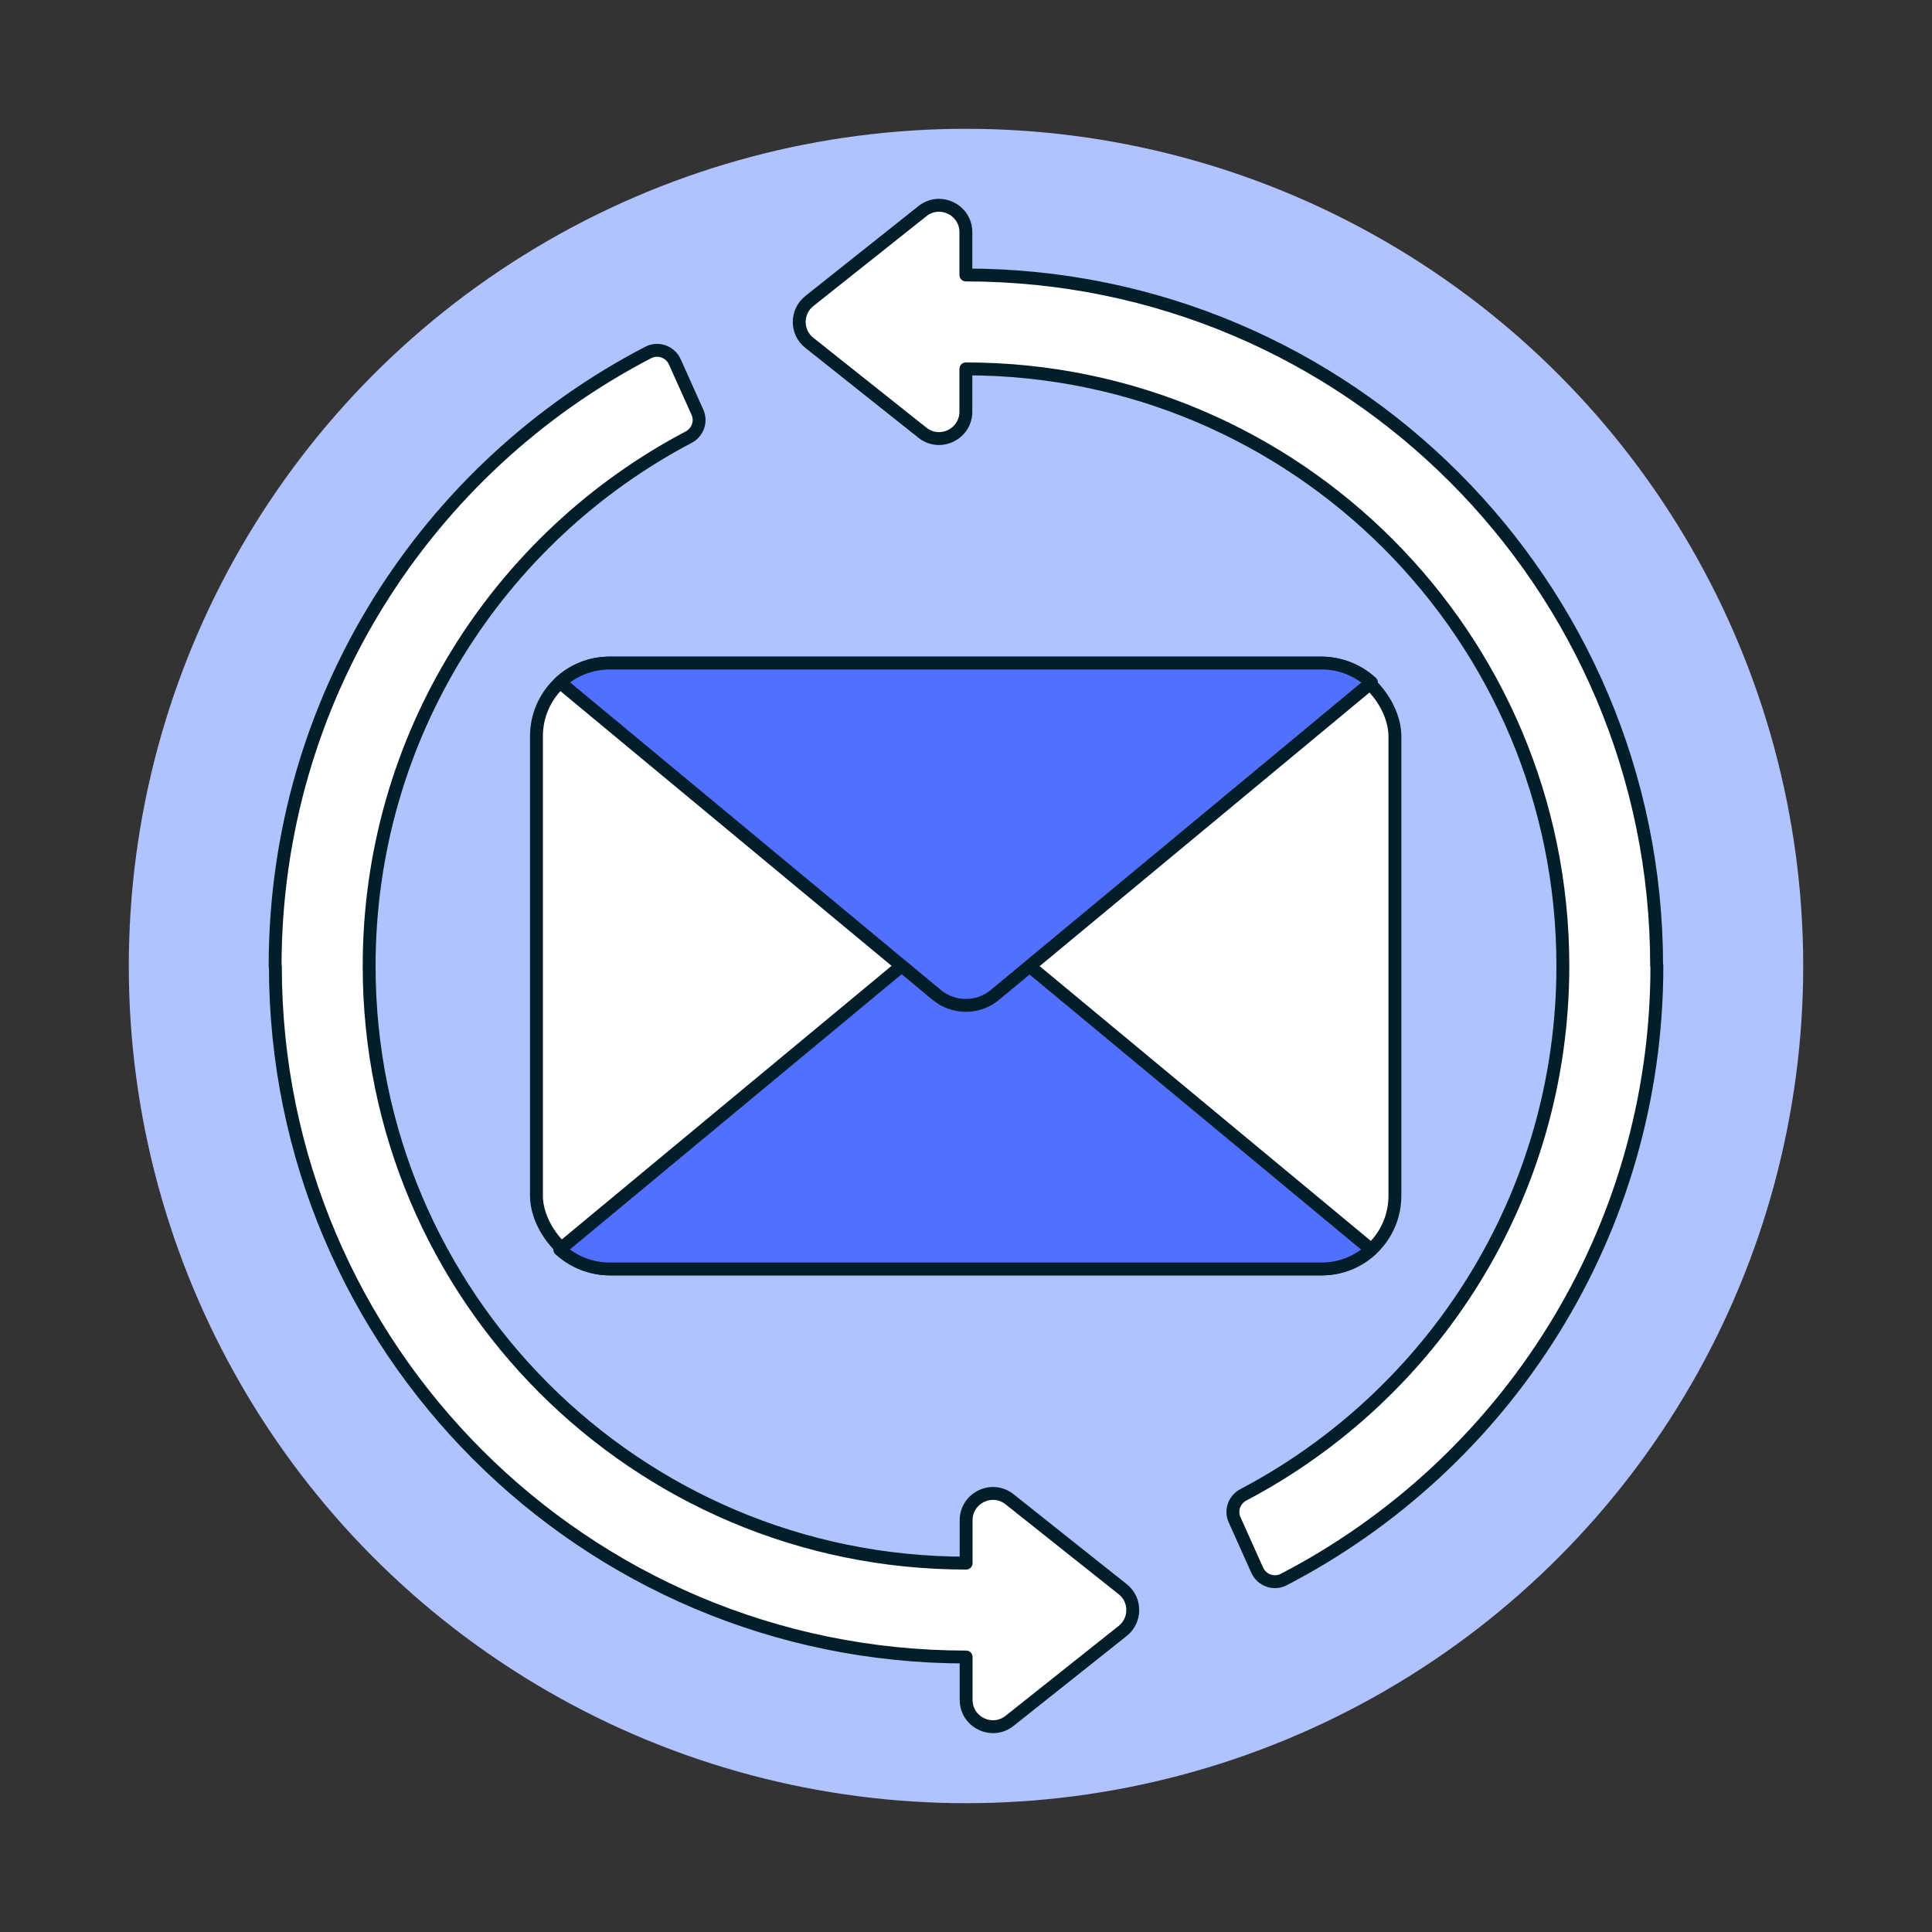
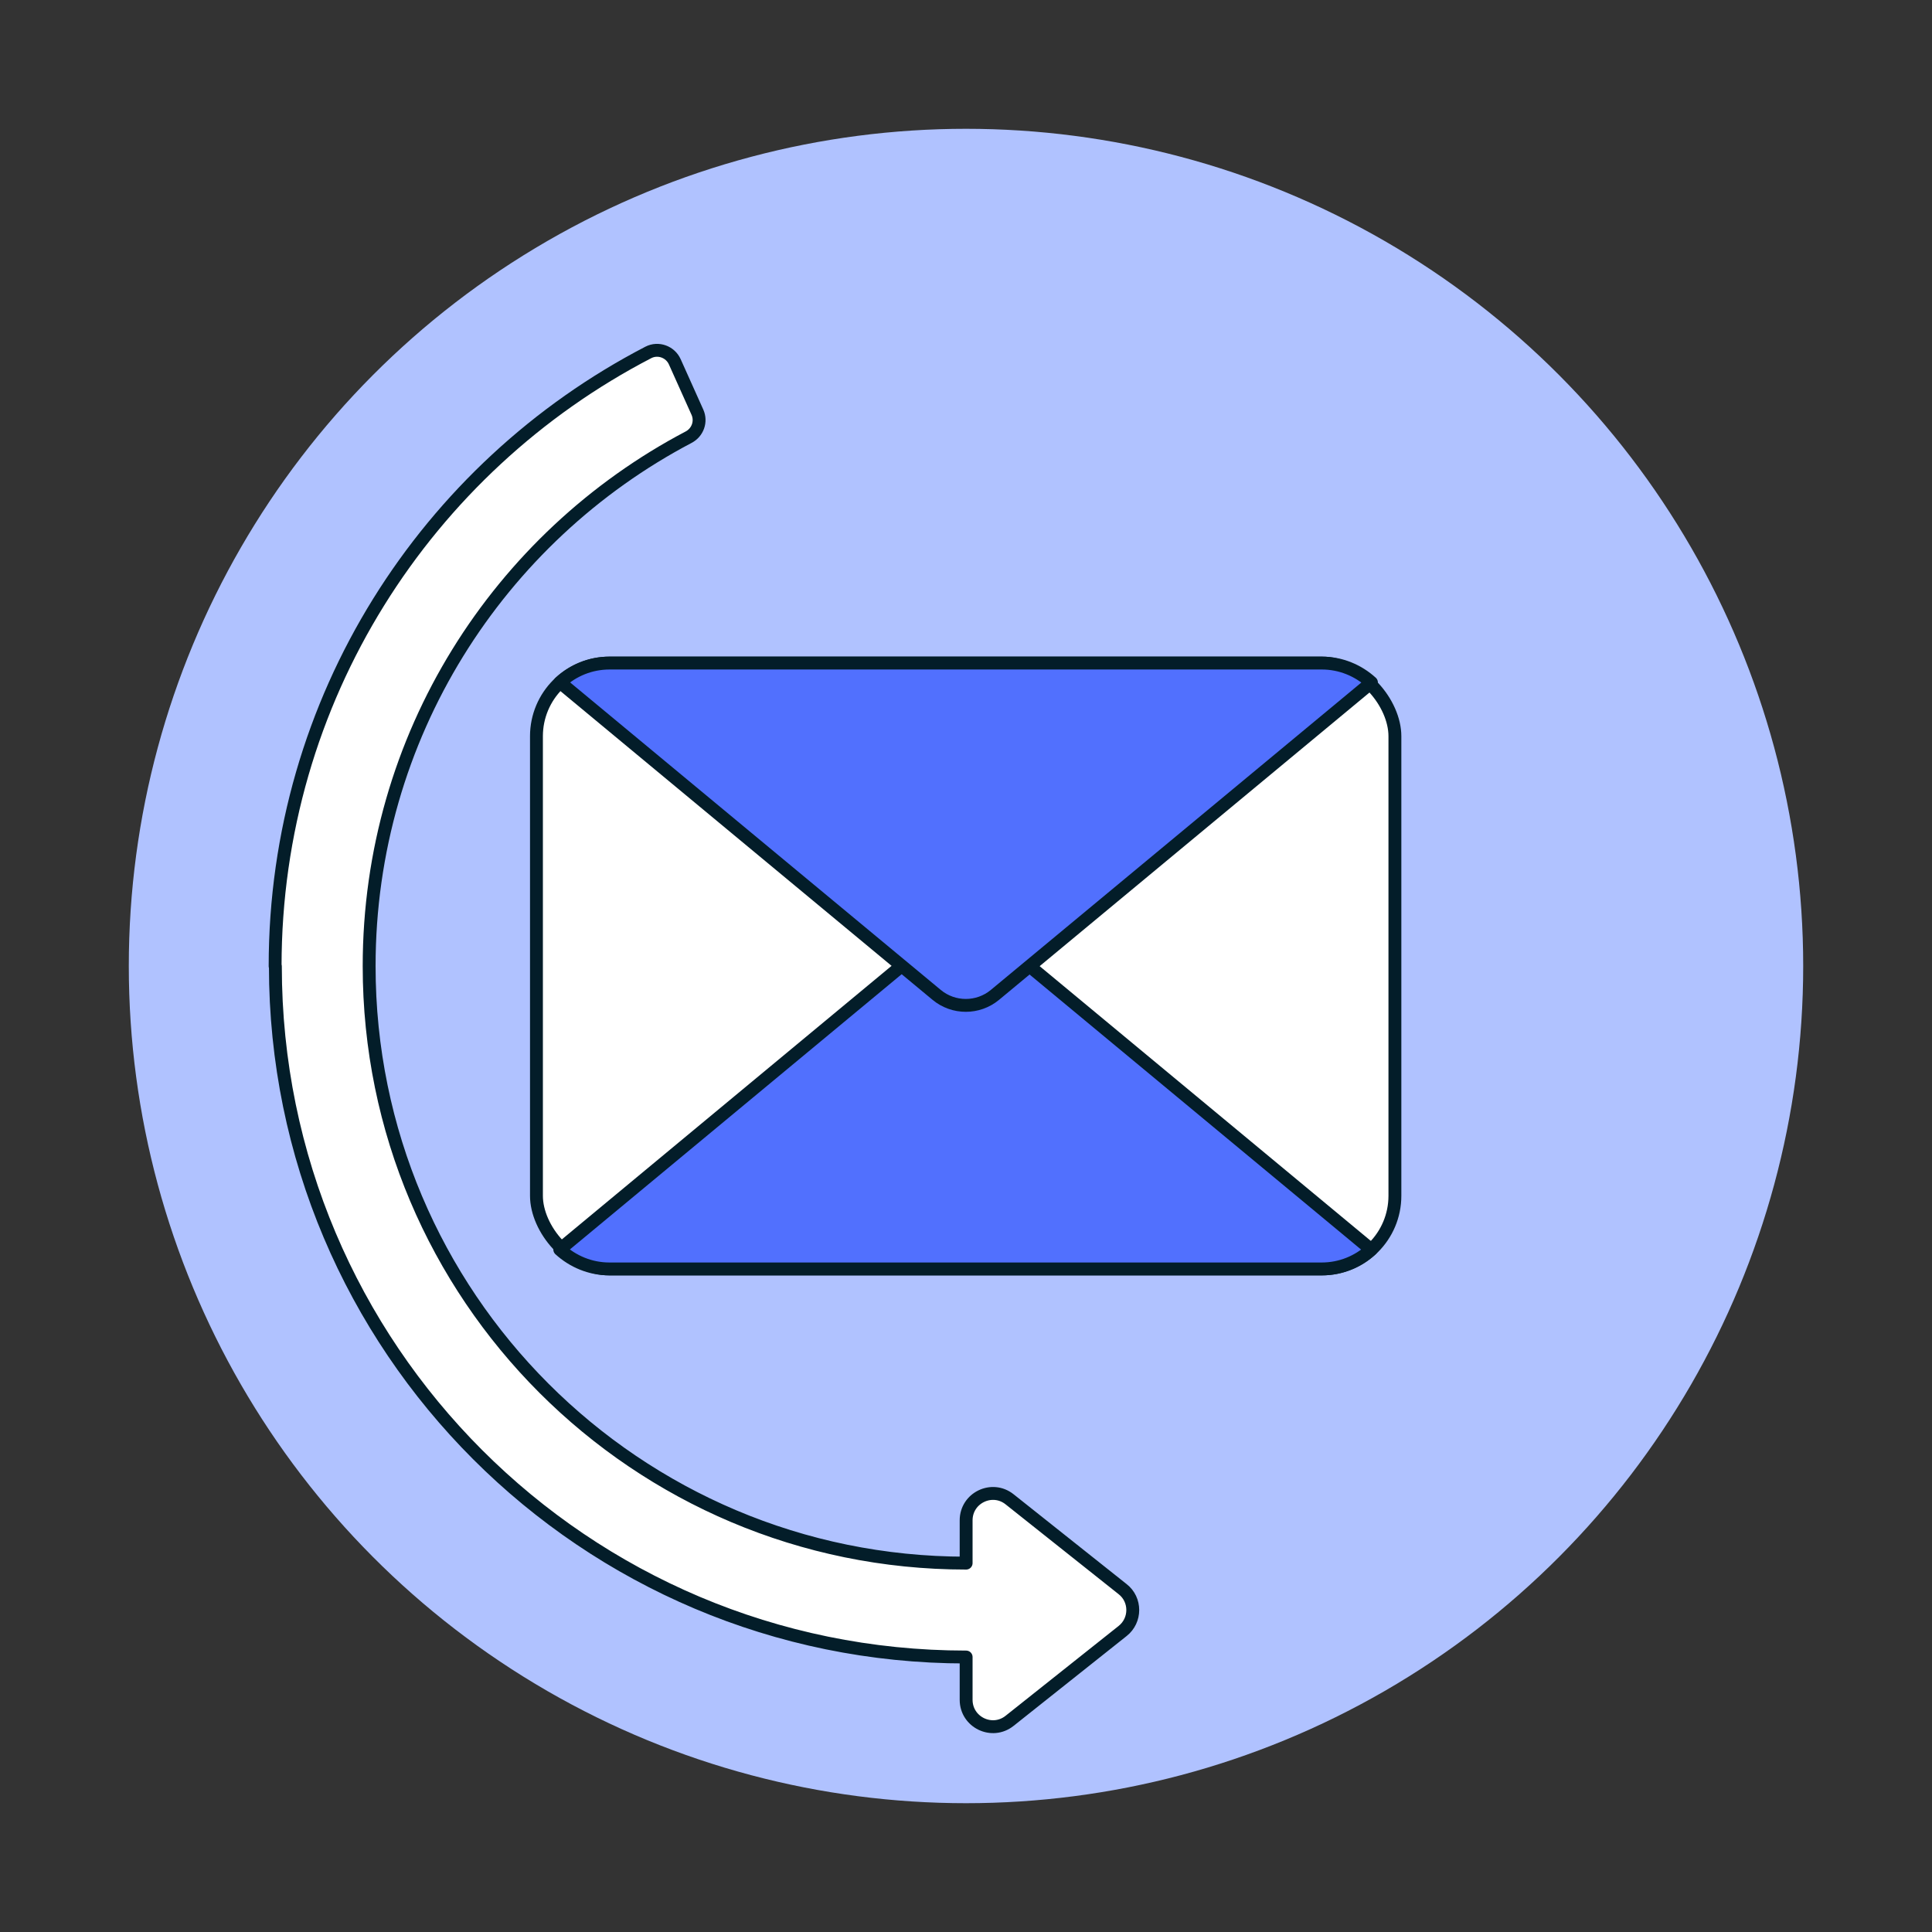
<svg xmlns="http://www.w3.org/2000/svg" id="Layer_1" data-name="Layer 1" viewBox="0 0 150 150">
  <rect x="0" y="0" width="150" height="150" fill="#333333" stroke="none" />
  <defs>
    <style>
      .cls-1 {
        fill: #fff;
      }

      .cls-1, .cls-2 {
        stroke: #031d29;
        stroke-linecap: round;
        stroke-linejoin: round;
      }

      .cls-3 {
        fill: #b0c2ff;
      }

      .cls-2 {
        fill: #5170fe;
      }
    </style>
  </defs>
  <circle class="cls-3" cx="75" cy="75" r="65" />
  <g>
    <rect class="cls-1" x="41.65" y="51.48" width="66.65" height="47.04" rx="5.68" ry="5.68" />
    <path class="cls-2" d="m106.47,97.01c-1.02.94-2.37,1.51-3.86,1.51h-55.29c-1.49,0-2.84-.58-3.86-1.51l29.23-24.25c1.31-1.09,3.22-1.09,4.53,0l29.23,24.25Z" />
    <path class="cls-2" d="m43.47,52.99c1.02-.94,2.37-1.51,3.86-1.51h55.29c1.49,0,2.84.58,3.86,1.51l-29.23,24.25c-1.31,1.09-3.22,1.09-4.53,0l-29.23-24.25Z" />
  </g>
  <g>
-     <path class="cls-1" d="m128.64,74.99c0,20.74-11.76,38.72-28.98,47.65-.76.39-1.7.05-2.05-.73l-1.76-3.92c-.32-.72-.02-1.56.68-1.93,14.75-7.76,24.81-23.23,24.81-41.07,0-25.6-20.75-46.35-46.35-46.35v3.32c0,1.75-2.02,2.72-3.38,1.63l-8.77-6.97c-1.05-.82-1.05-2.42,0-3.25l8.77-6.97c1.36-1.09,3.38-.12,3.38,1.63v3.32c29.62,0,53.63,24.01,53.63,53.63Z" />
    <path class="cls-1" d="m21.36,75.01c0-20.74,11.76-38.72,28.98-47.65.76-.39,1.7-.05,2.05.73l1.76,3.92c.32.72.02,1.56-.68,1.93-14.75,7.76-24.81,23.23-24.81,41.07,0,25.6,20.75,46.35,46.35,46.35v-3.32c0-1.75,2.02-2.72,3.38-1.63l8.77,6.97c1.05.82,1.05,2.42,0,3.25l-8.77,6.97c-1.36,1.09-3.38.12-3.38-1.63v-3.32c-29.62,0-53.63-24.01-53.63-53.63Z" />
  </g>
</svg>